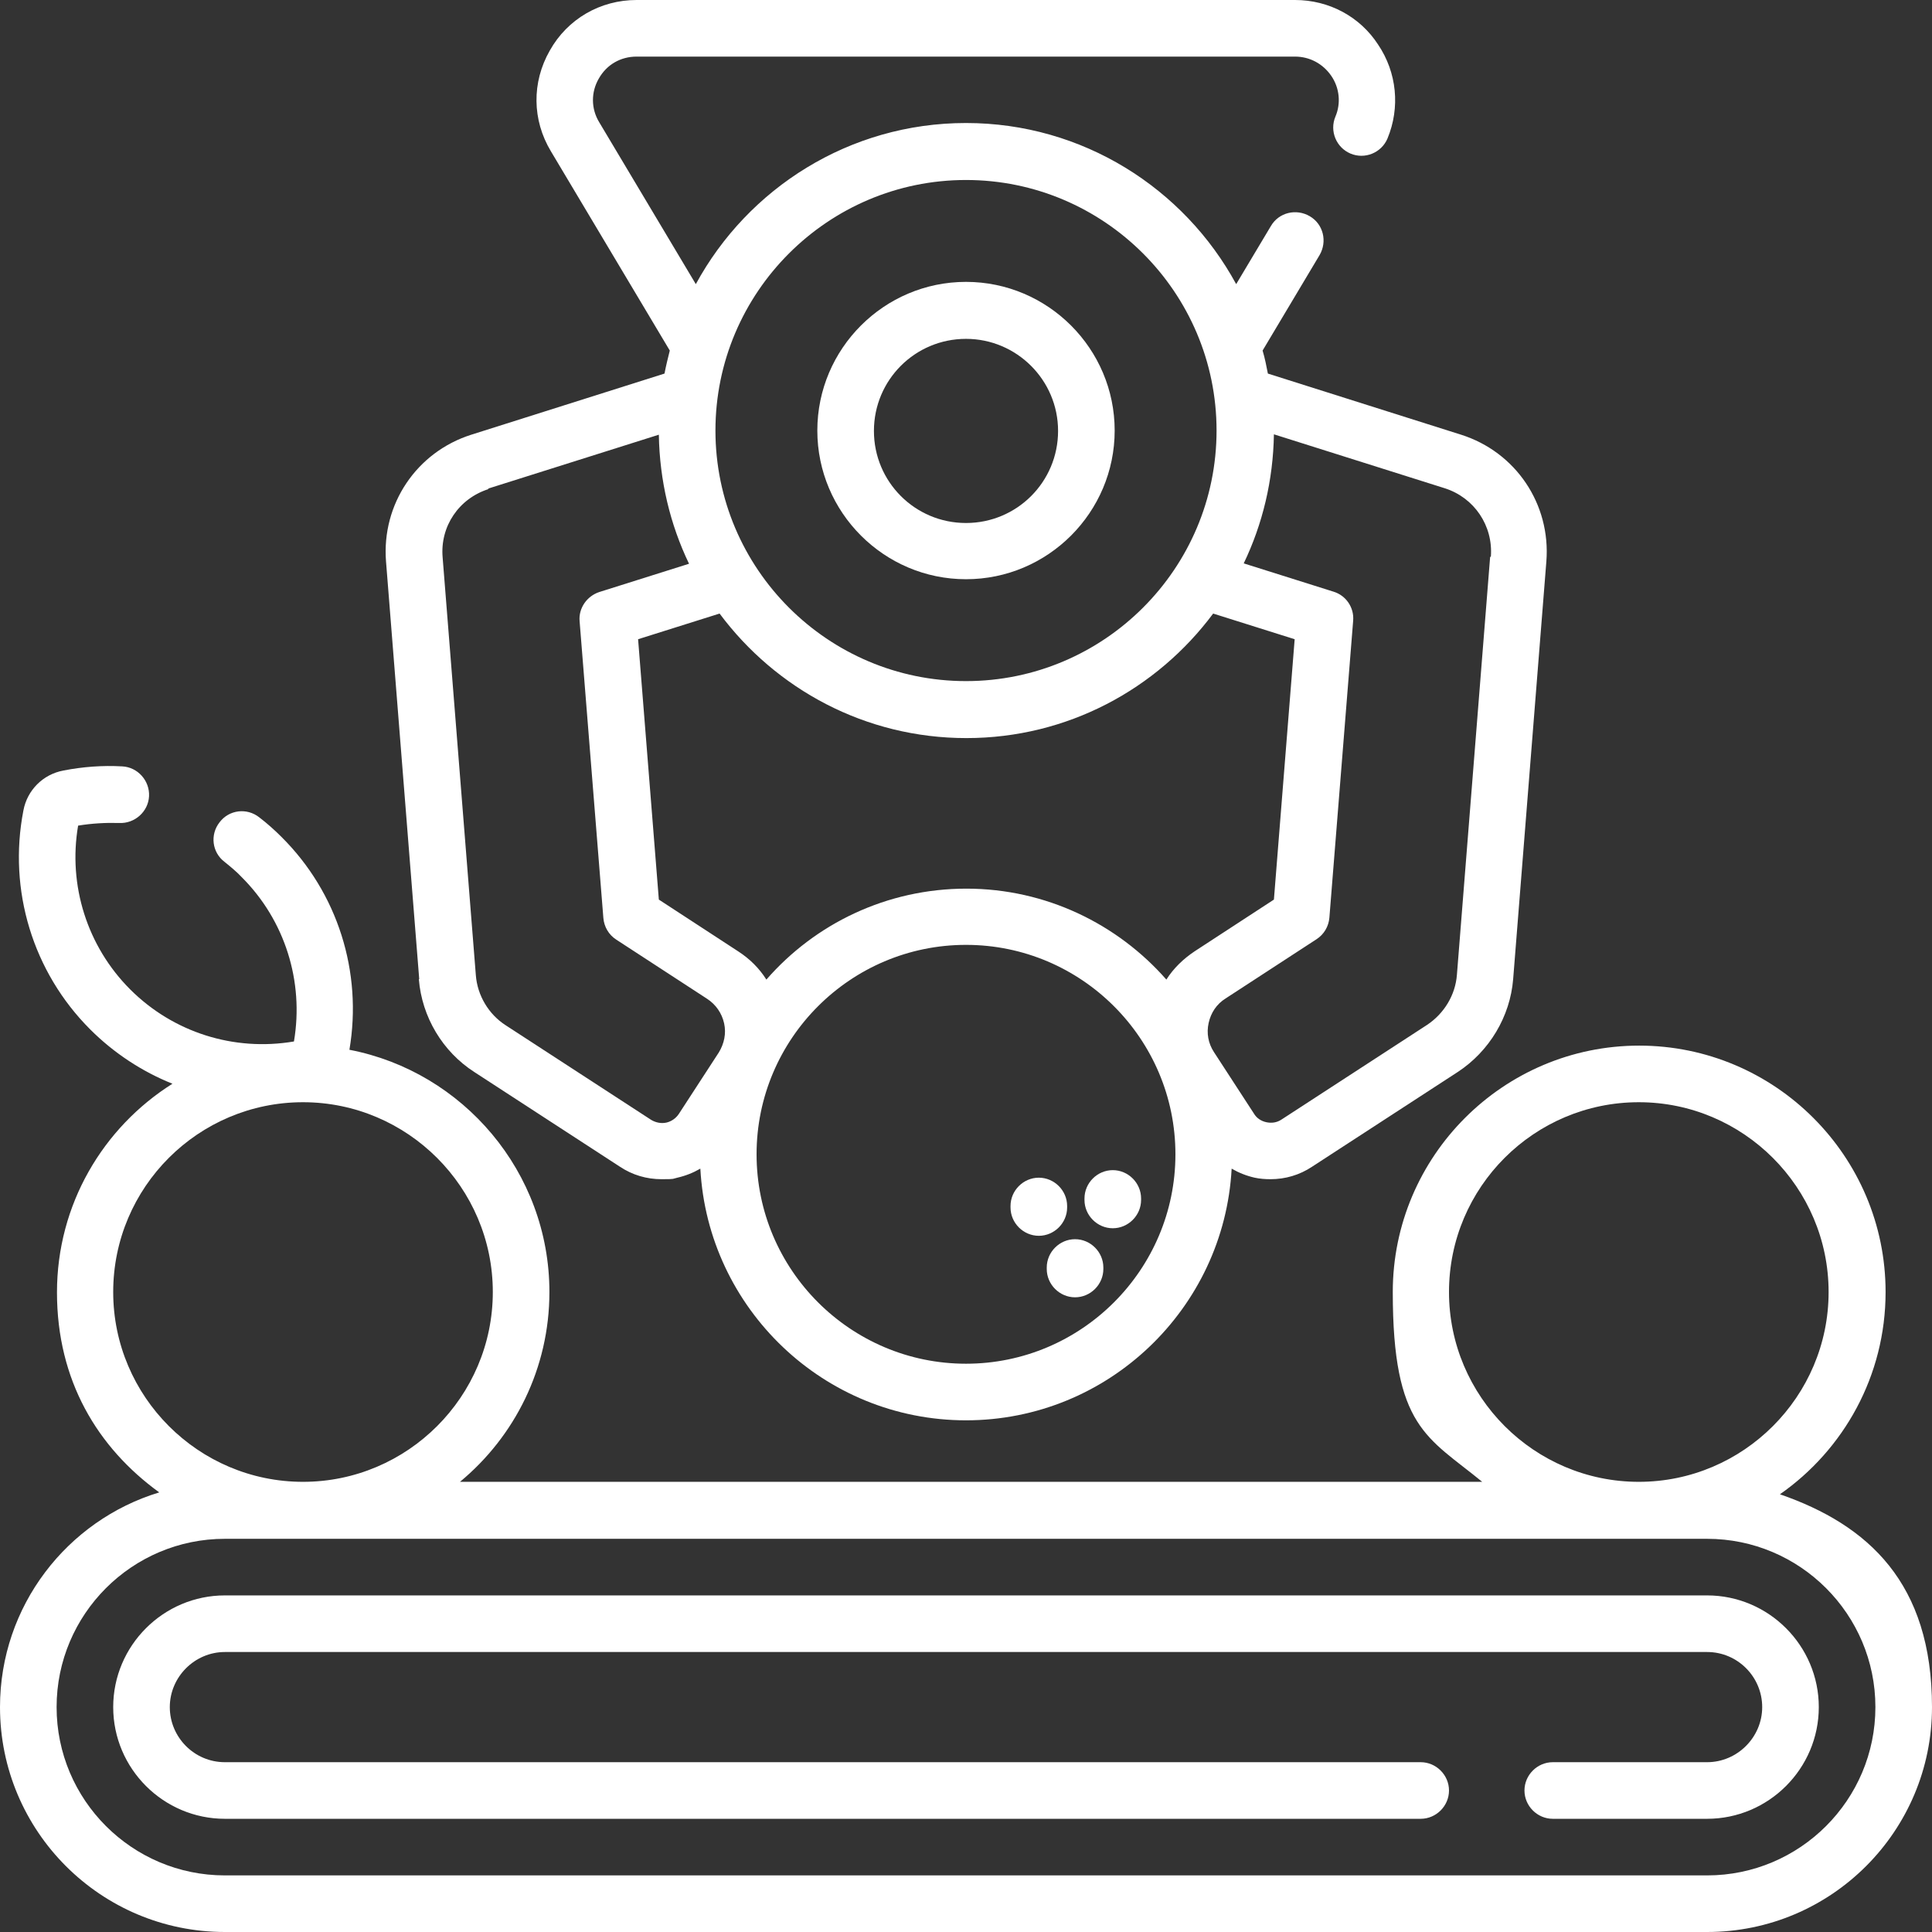
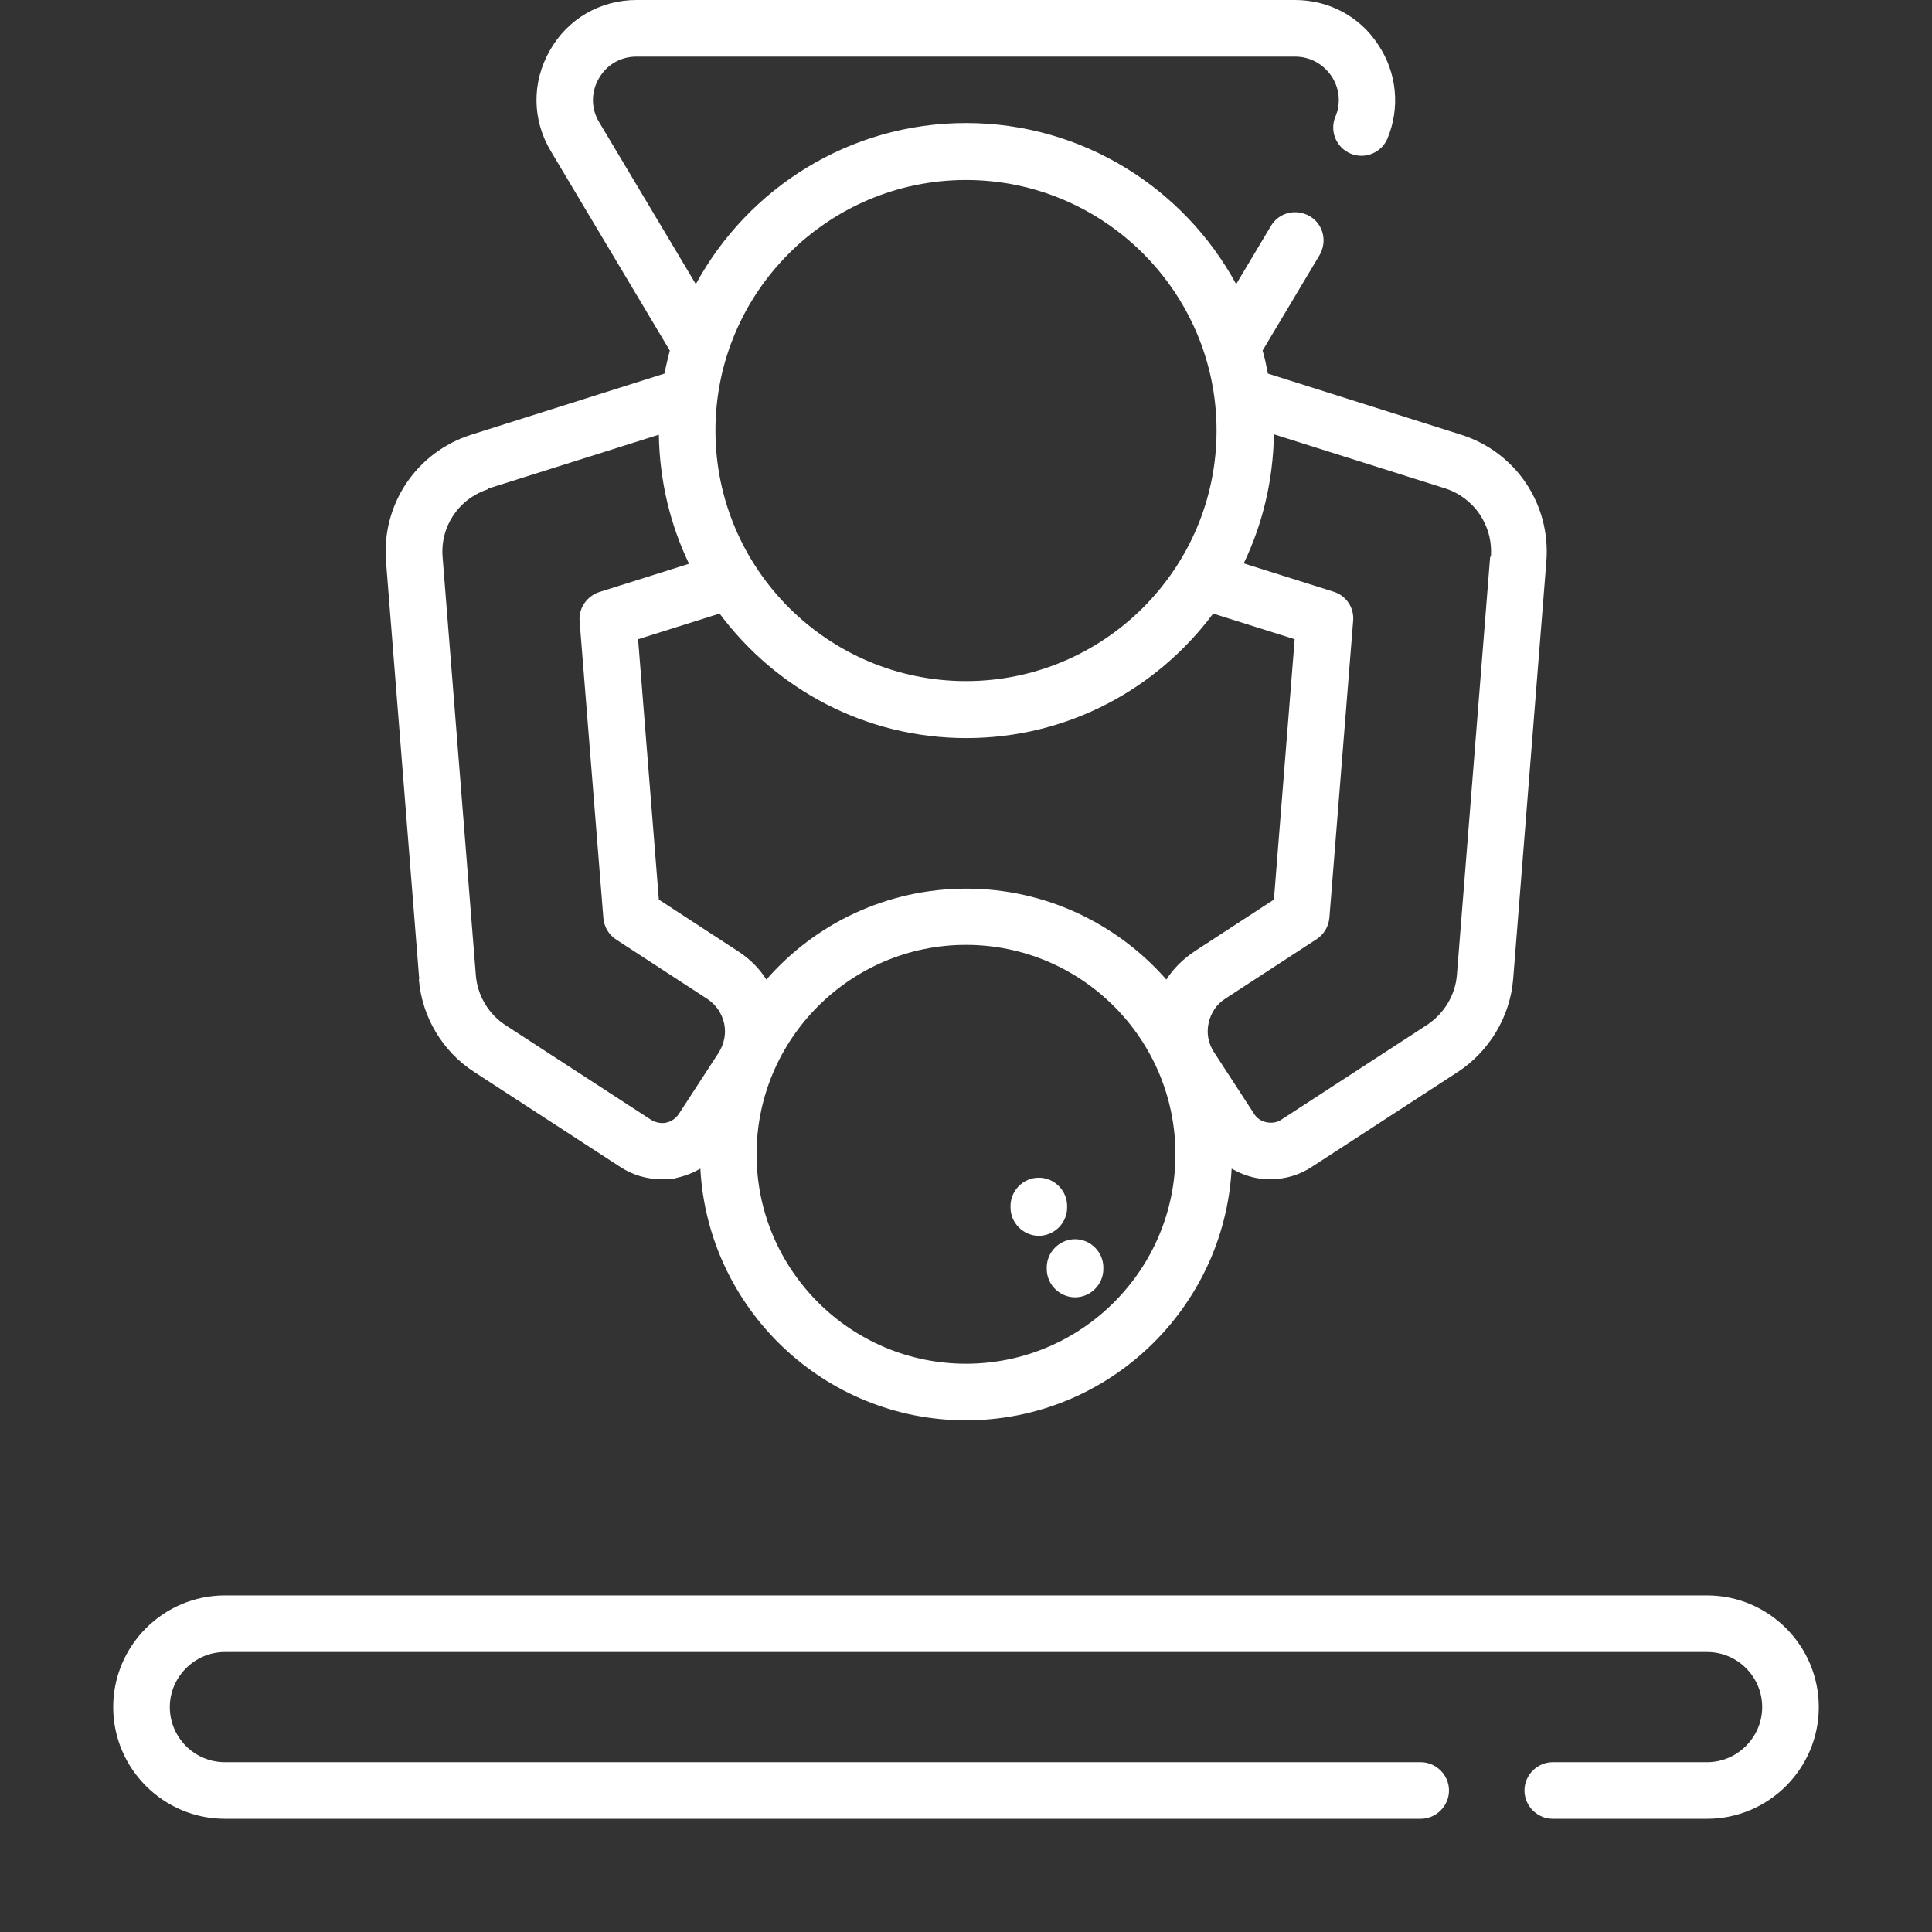
<svg xmlns="http://www.w3.org/2000/svg" version="1.1" viewBox="0 0 512 512">
  <rect x="0" y="0" width="512" height="512" fill="#333333" stroke="none" />
  <defs>
    <style>
      .cls-1 {
        fill: #fff;
      }
    </style>
  </defs>
  <g>
    <g id="Capa_1">
      <g>
-         <path class="cls-1" d="M284.9,328.4c-4.1,0-7.5,3.4-7.5,7.5v.4c0,4.1,3.4,7.5,7.5,7.5s7.5-3.4,7.5-7.5v-.4c0-4.1-3.4-7.5-7.5-7.5Z" />
-         <path class="cls-1" d="M287.4,317.6v.4c0,4.1,3.4,7.5,7.5,7.5s7.5-3.4,7.5-7.5v-.4c0-4.1-3.4-7.5-7.5-7.5s-7.5,3.4-7.5,7.5Z" />
+         <path class="cls-1" d="M284.9,328.4c-4.1,0-7.5,3.4-7.5,7.5v.4c0,4.1,3.4,7.5,7.5,7.5s7.5-3.4,7.5-7.5v-.4c0-4.1-3.4-7.5-7.5-7.5" />
        <path class="cls-1" d="M282.8,320v-.4c0-4.1-3.4-7.5-7.5-7.5s-7.5,3.4-7.5,7.5v.4c0,4.1,3.4,7.5,7.5,7.5s7.5-3.4,7.5-7.5Z" />
        <path class="cls-1" d="M111,259.5c.8,10,6.3,19.2,14.7,24.6l38.6,25.1c3.3,2.2,7.1,3.3,11,3.3s2.8-.1,4.2-.4c2.2-.5,4.2-1.3,6.1-2.4,2,37.1,32.8,66.7,70.4,66.7s68.4-29.6,70.4-66.7c1.9,1.1,3.9,1.9,6.1,2.4,1.4.3,2.8.4,4.2.4,3.9,0,7.7-1.1,11-3.3l38.6-25.1c8.4-5.5,13.9-14.7,14.7-24.6l8.8-110.7c1.2-15.2-8.1-29-22.6-33.6l-51.2-16.2c-.4-2.1-.8-4.1-1.4-6.1l15.1-25.3c2.1-3.6,1-8.2-2.6-10.3-3.6-2.1-8.2-1-10.3,2.6l-9.2,15.4c-13.8-25.4-40.7-42.7-71.6-42.7s-57.8,17.3-71.6,42.7l-25.6-42.9c-2.2-3.6-2.2-8-.1-11.6,2.1-3.7,5.8-5.8,10-5.8h174.5c3.9,0,7.4,1.9,9.6,5.1,2.2,3.2,2.6,7.3,1.1,10.8-1.6,3.8.2,8.2,4,9.8,3.8,1.6,8.2-.2,9.8-4,3.4-8.2,2.5-17.5-2.5-24.9C360.4,4.4,352.2,0,343.2,0h-174.5C159.1,0,150.4,5,145.7,13.4c-4.8,8.4-4.7,18.4.3,26.7l31.5,52.8c-.5,2-1,4-1.4,6.1l-51.2,16.2c-14.5,4.6-23.8,18.4-22.6,33.6l8.8,110.7ZM195.6,252.1l-21-13.7-5.5-69,21.6-6.8c14.9,20,38.6,33,65.4,33s50.5-13,65.4-33l21.6,6.8-5.5,69-21,13.7c-3,2-5.6,4.5-7.5,7.5-12.9-14.7-31.9-24.1-53-24.1s-40.1,9.3-53,24.1c-1.9-3-4.4-5.5-7.5-7.5ZM256,361.4c-30.6,0-55.5-24.9-55.5-55.5s24.9-55.5,55.5-55.5,55.5,24.9,55.5,55.5-24.9,55.5-55.5,55.5h0ZM394.9,147.6l-8.8,110.7c-.4,5.4-3.4,10.3-7.9,13.3l-38.6,25.1c-1.2.8-2.6,1-4,.7-1.4-.3-2.6-1.1-3.3-2.3l-10.6-16.3c-1.5-2.3-2-5-1.4-7.7.6-2.7,2.1-5,4.5-6.5l24.1-15.7c2-1.3,3.2-3.4,3.4-5.7l6.3-78.7c.3-3.5-1.9-6.7-5.2-7.7l-23.8-7.5c5-10.4,7.8-22,8-34.2l45.3,14.3c7.8,2.5,12.8,9.9,12.2,18.1h0ZM256,47.7c36.6,0,66.4,29.8,66.4,66.4s-29.8,66.4-66.4,66.4-66.4-29.8-66.4-66.4,29.8-66.4,66.4-66.4h0ZM129.3,129.5l45.3-14.3c.2,12.2,3,23.8,8,34.2l-23.8,7.5c-3.3,1.1-5.5,4.3-5.2,7.7l6.3,78.7c.2,2.3,1.4,4.4,3.4,5.7l24.1,15.7c2.3,1.5,3.9,3.8,4.5,6.5.6,2.7,0,5.4-1.4,7.7l-10.6,16.3c-.8,1.2-2,2-3.3,2.3-1.4.3-2.8,0-4-.7l-38.6-25.1c-4.5-2.9-7.5-7.9-7.9-13.3l-8.8-110.7c-.7-8.2,4.3-15.6,12.2-18.1h0Z" />
-         <path class="cls-1" d="M256,153.5c21.7,0,39.4-17.7,39.4-39.4s-17.7-39.4-39.4-39.4-39.4,17.7-39.4,39.4,17.7,39.4,39.4,39.4h0ZM256,89.8c13.4,0,24.4,10.9,24.4,24.4s-10.9,24.4-24.4,24.4-24.4-10.9-24.4-24.4,10.9-24.4,24.4-24.4h0Z" />
-         <path class="cls-1" d="M471.7,396c16.9-11.8,28-31.4,28-53.6,0-36-29.3-65.3-65.3-65.3s-65.3,29.3-65.3,65.3,9.2,38.4,23.7,50.3H121.9c14.5-12,23.7-30.1,23.7-50.3,0-31.8-22.9-58.4-53-64.2,3.5-20.6-3.1-41.6-18-56.4-1.8-1.8-3.8-3.6-5.9-5.2-3.3-2.6-8-2-10.5,1.3-2.6,3.3-2,8,1.3,10.5,1.6,1.3,3.2,2.6,4.6,4.1,11.4,11.4,16.5,27.6,13.8,43.5-15.9,2.7-32-2.4-43.4-13.8-11.4-11.4-16.5-27.6-13.8-43.4,3.6-.6,7.3-.8,10.9-.7,4.1.2,7.7-3,7.9-7.1.2-4.1-3-7.7-7.1-7.9-5.2-.3-10.5.1-15.6,1.1-5.4,1-9.6,5.2-10.6,10.6-4.1,21.1,2.5,42.8,17.7,58,6.3,6.3,13.8,11.2,21.8,14.4-18.4,11.6-30.6,32-30.6,55.3s10.7,41.1,27.1,53C17.8,402.9,0,425.6,0,452.4c0,32.9,26.7,59.6,59.6,59.6h392.8c32.9,0,59.6-26.7,59.6-59.6s-16.9-48.3-40.3-56.4h0ZM384,342.4c0-27.8,22.6-50.3,50.3-50.3s50.3,22.6,50.3,50.3-22.6,50.3-50.3,50.3-50.3-22.6-50.3-50.3ZM30,342.4c0-27.8,22.6-50.3,50.3-50.3s50.3,22.6,50.3,50.3-22.6,50.3-50.3,50.3-50.3-22.6-50.3-50.3ZM452.4,497H59.6c-24.6,0-44.6-20-44.6-44.6s20-44.6,44.6-44.6h392.8c24.6,0,44.6,20,44.6,44.6s-20,44.6-44.6,44.6Z" />
        <path class="cls-1" d="M452.4,422.8H59.6c-16.3,0-29.6,13.3-29.6,29.6s13.3,29.6,29.6,29.6h316.9c4.1,0,7.5-3.4,7.5-7.5s-3.4-7.5-7.5-7.5H59.6c-8.1,0-14.6-6.6-14.6-14.6s6.6-14.6,14.6-14.6h392.8c8.1,0,14.6,6.6,14.6,14.6s-6.6,14.6-14.6,14.6h-40.9c-4.1,0-7.5,3.4-7.5,7.5s3.4,7.5,7.5,7.5h40.9c16.3,0,29.6-13.3,29.6-29.6s-13.3-29.6-29.6-29.6h0Z" />
      </g>
    </g>
  </g>
</svg>